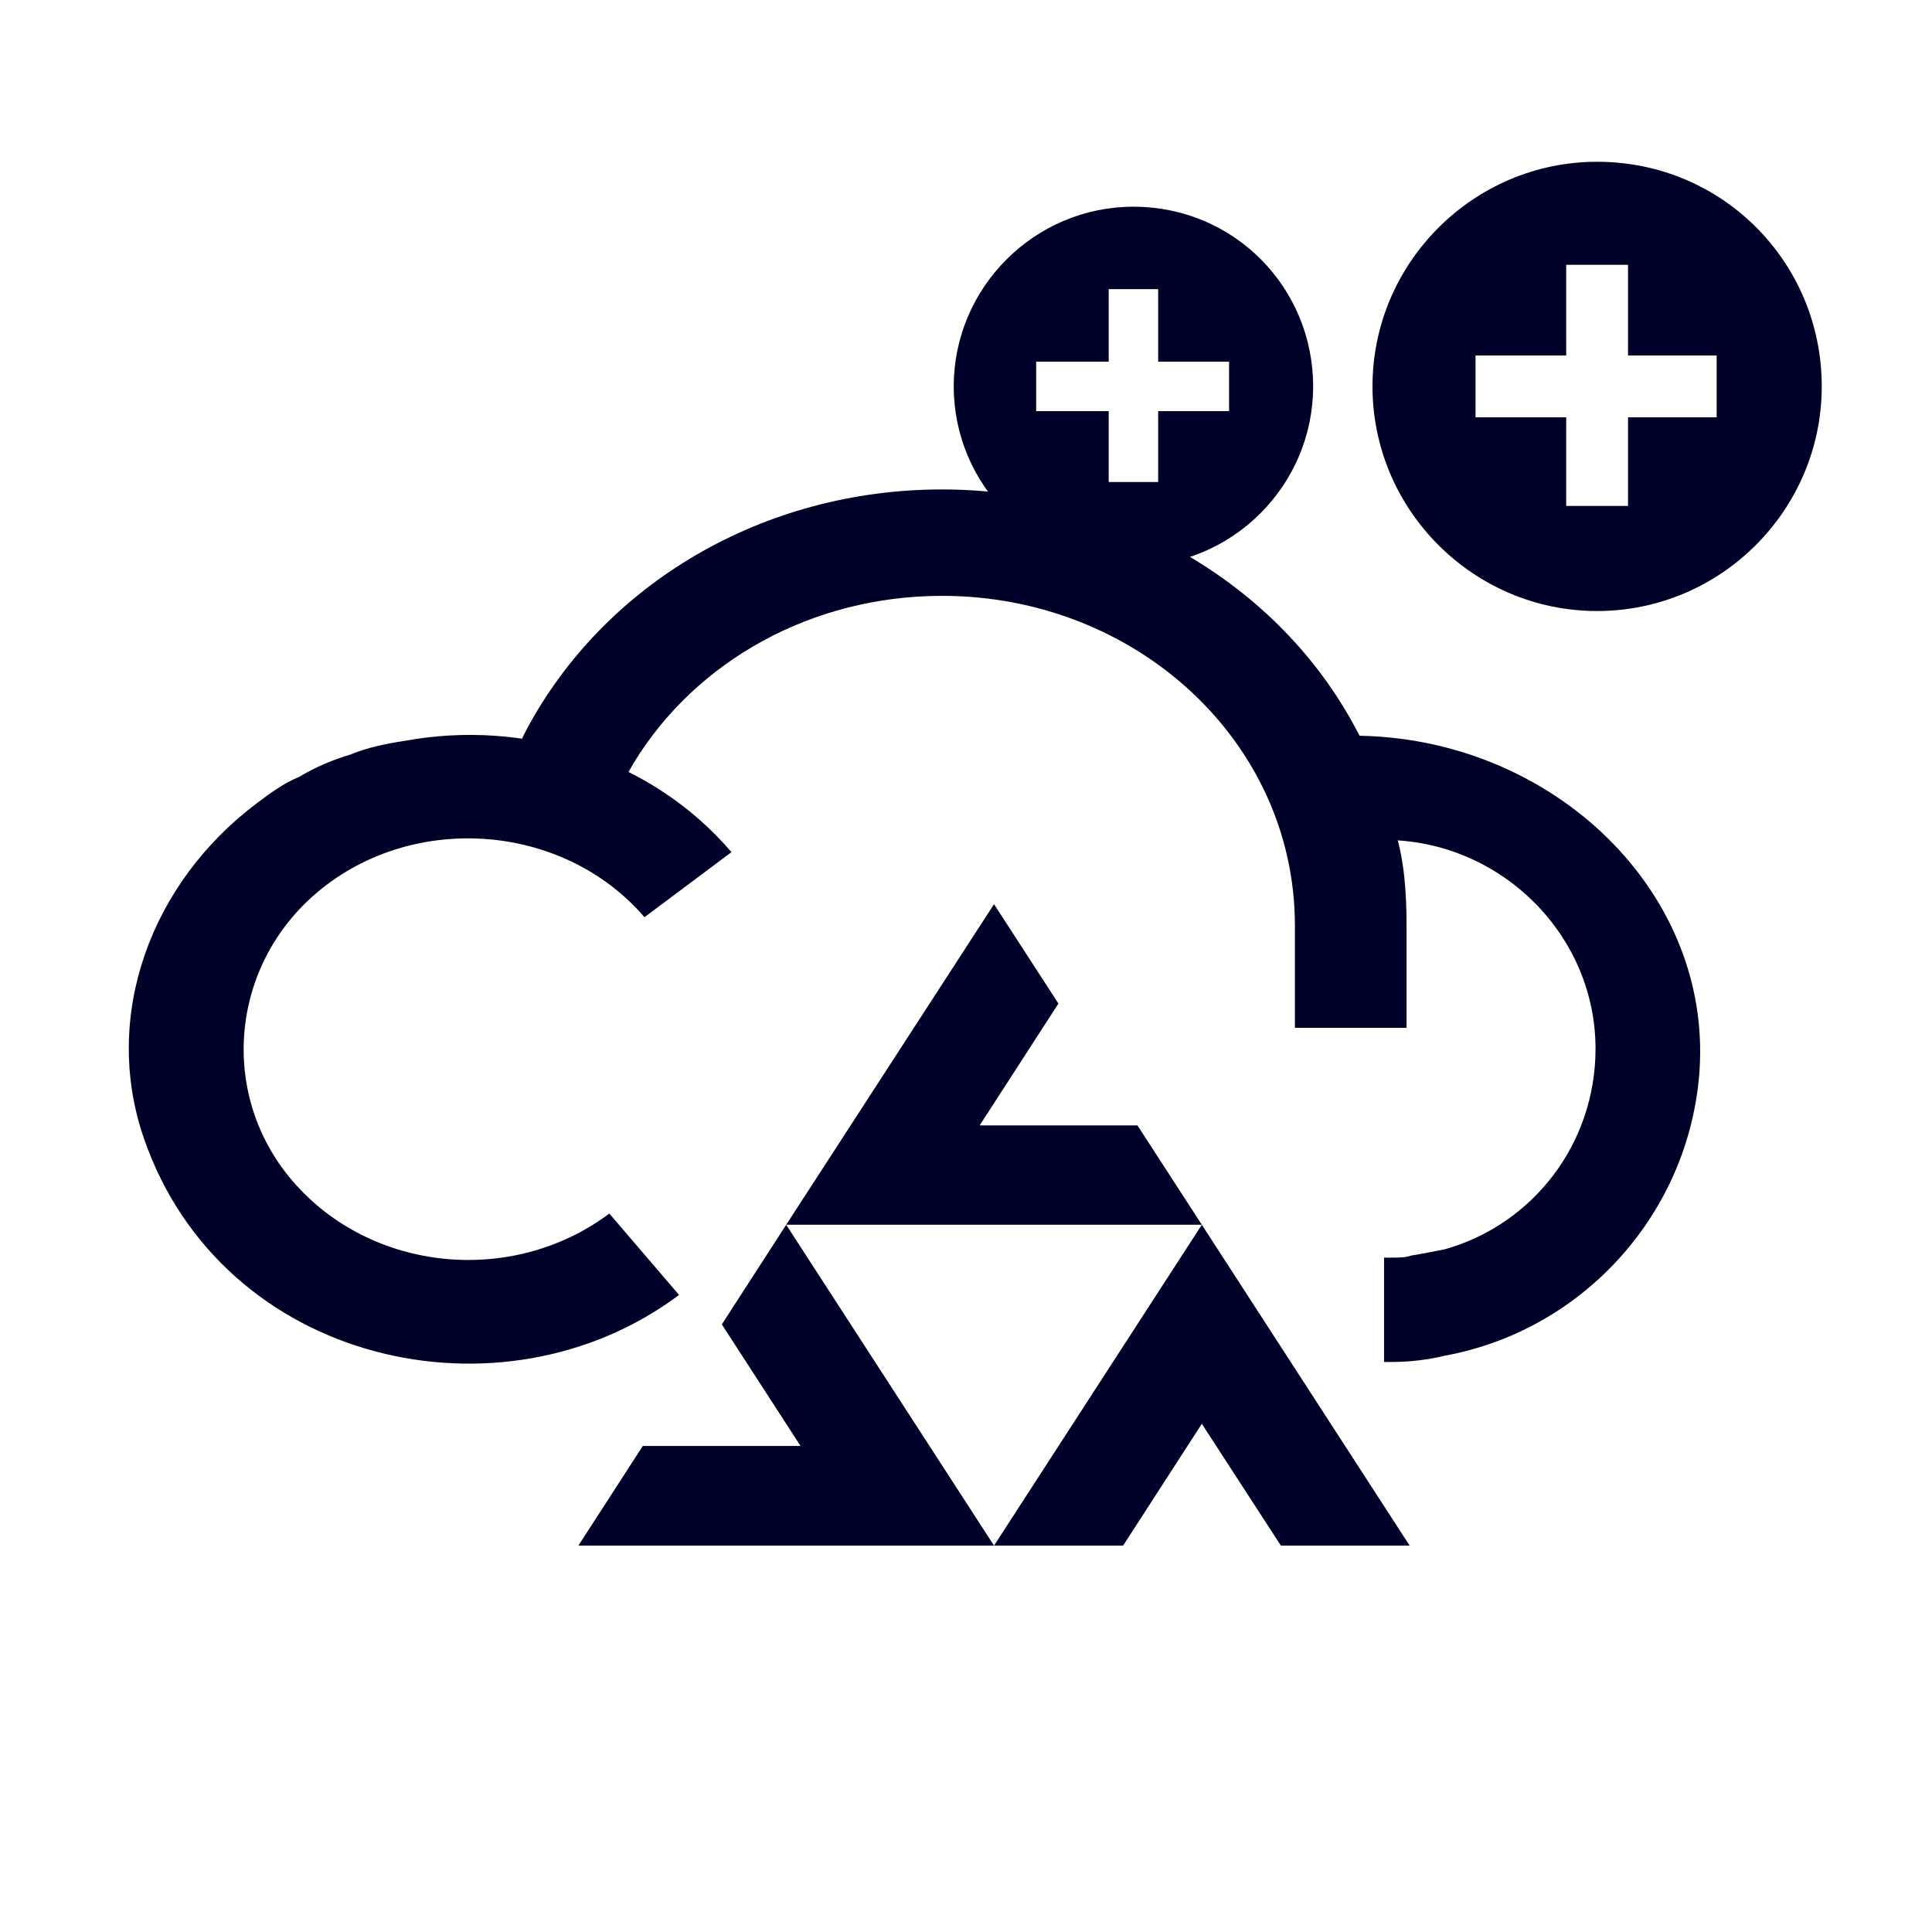
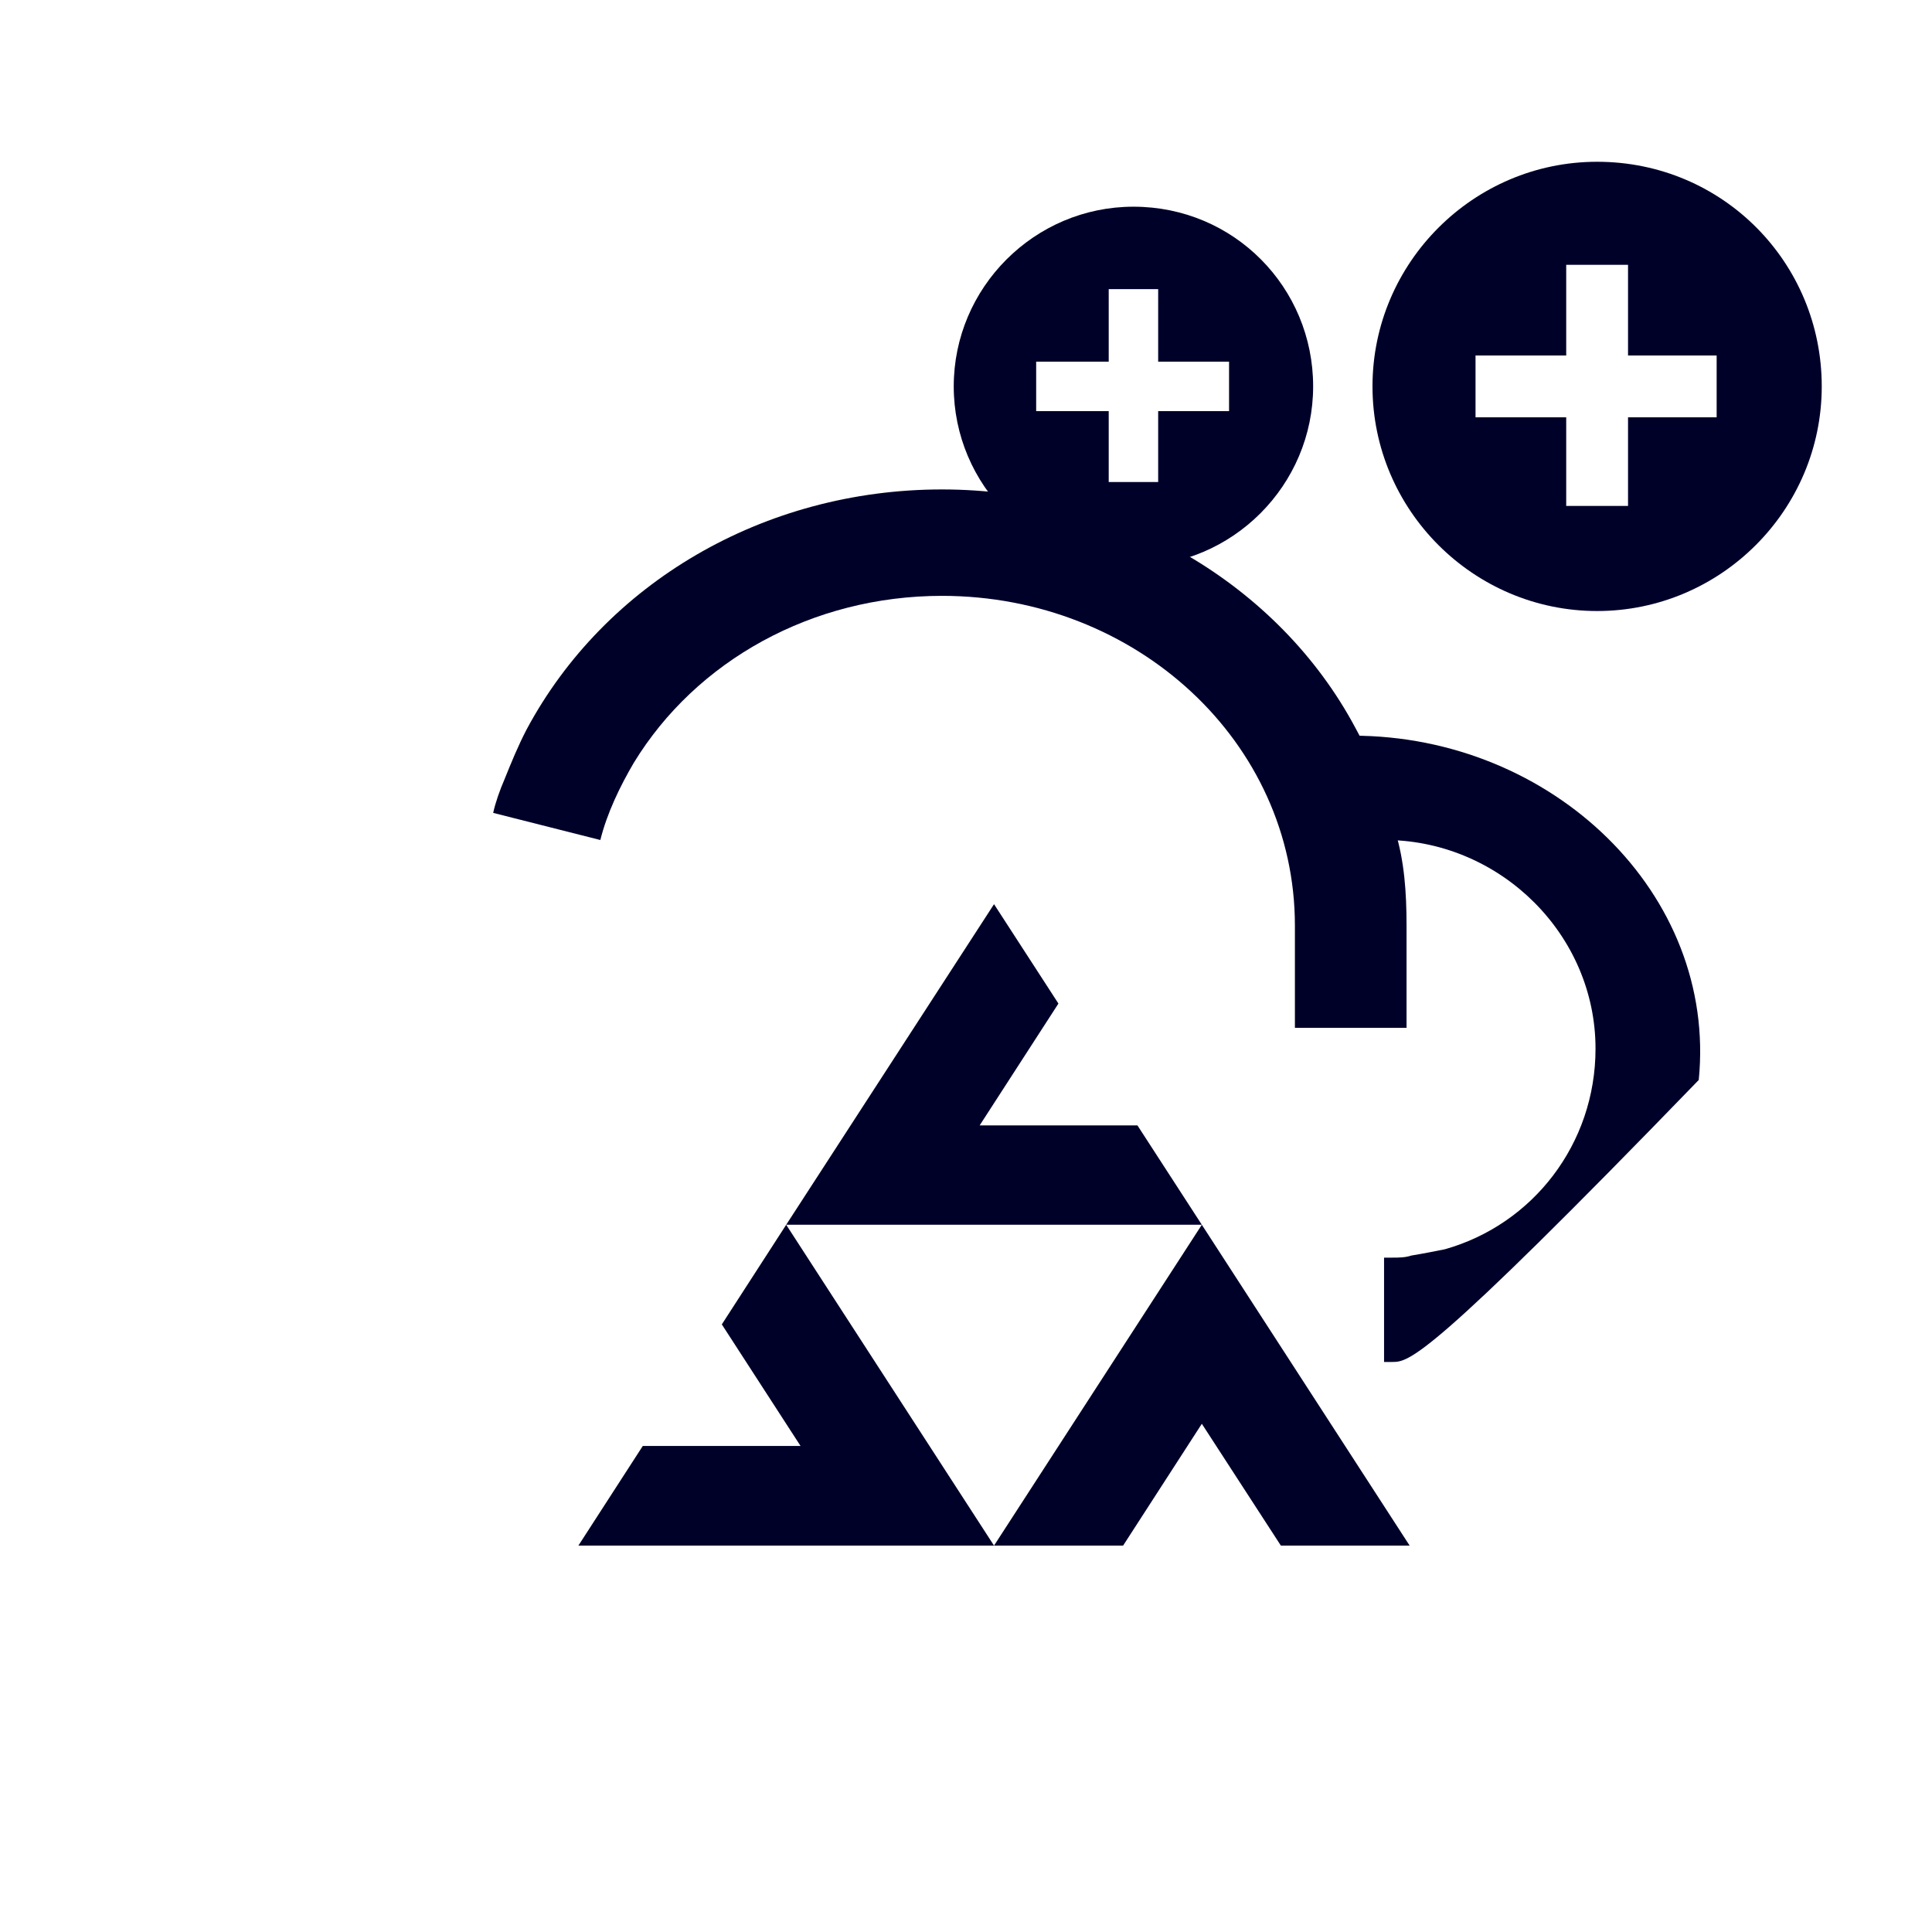
<svg xmlns="http://www.w3.org/2000/svg" width="75" height="75" viewBox="0 0 75 75" fill="none">
  <path d="M62 6.28C57.2 6.28 53.28 10.2 53.28 15C53.28 19.8 57.2 23.72 62 23.72C66.8 23.72 70.72 19.8 70.72 15C70.72 10.2 66.88 6.28 62 6.28ZM66.72 16.2H63.2V19.64H60.8V16.2H57.28V13.8H60.8V10.28H63.2V13.8H66.64V16.2H66.72Z" fill="#000129" />
  <path d="M44 8.024C40.16 8.024 37.024 11.16 37.024 15C37.024 18.84 40.16 21.976 44 21.976C47.84 21.976 50.976 18.84 50.976 15C50.976 11.16 47.904 8.024 44 8.024ZM47.776 15.96H44.96V18.712H43.04V15.96H40.224V14.04H43.04V11.224H44.96V14.04H47.712V15.96H47.776Z" fill="#000129" />
  <path d="M46.655 55.271L49.723 60H54.722L46.655 47.545L38.588 60H43.599L46.655 55.271Z" fill="#000129" />
  <path d="M38.031 43.687L41.088 38.958L38.588 35.1L30.52 47.545H46.655L44.155 43.687H38.031Z" fill="#000129" />
  <path d="M54.602 35.931V39.9H50.268V35.931C50.268 28.802 44.111 23.131 36.568 23.131C31.536 23.131 27.027 25.643 24.604 29.612C24.08 30.503 23.567 31.556 23.305 32.609L19.145 31.556C19.233 31.151 19.407 30.665 19.582 30.26C19.844 29.612 20.106 28.964 20.444 28.316C23.479 22.645 29.636 19 36.568 19C43.5 19 49.657 22.726 52.605 28.235C52.954 28.883 53.303 29.531 53.554 30.26C53.816 30.908 53.991 31.556 54.166 32.285C54.515 33.419 54.602 34.635 54.602 35.931Z" fill="#000129" />
-   <path d="M65.945 41.925C65.41 47.261 61.381 51.656 56.087 52.628C55.432 52.79 54.7 52.871 54.056 52.871H53.729V48.821H54.056C54.297 48.821 54.548 48.821 54.788 48.74C55.279 48.659 55.683 48.578 56.087 48.497C59.504 47.535 61.938 44.406 61.938 40.71C61.938 36.295 58.281 32.69 53.893 32.609H51.131V28.559H52.506C60.268 28.559 66.665 34.705 65.945 41.925Z" fill="#000129" />
-   <path d="M28.403 33.075L25.018 35.606C21.831 31.89 15.87 31.495 12.17 34.766C8.895 37.662 8.535 42.583 11.373 45.864C14.408 49.378 19.877 49.935 23.654 47.11L26.361 50.269C19.495 55.413 8.622 52.973 5.587 44.193C3.95 39.454 5.838 34.27 9.997 31.161C10.467 30.807 11.013 30.402 11.591 30.169C12.257 29.774 12.901 29.501 13.611 29.288C14.266 29.015 15.019 28.863 15.707 28.761C20.314 27.911 25.248 29.409 28.392 33.075H28.403Z" fill="#000129" />
+   <path d="M65.945 41.925C55.432 52.79 54.7 52.871 54.056 52.871H53.729V48.821H54.056C54.297 48.821 54.548 48.821 54.788 48.74C55.279 48.659 55.683 48.578 56.087 48.497C59.504 47.535 61.938 44.406 61.938 40.71C61.938 36.295 58.281 32.69 53.893 32.609H51.131V28.559H52.506C60.268 28.559 66.665 34.705 65.945 41.925Z" fill="#000129" />
  <path d="M31.077 56.132H24.953L22.453 60H38.588L30.52 47.545L28.021 51.413L31.077 56.132Z" fill="#000129" />
</svg>